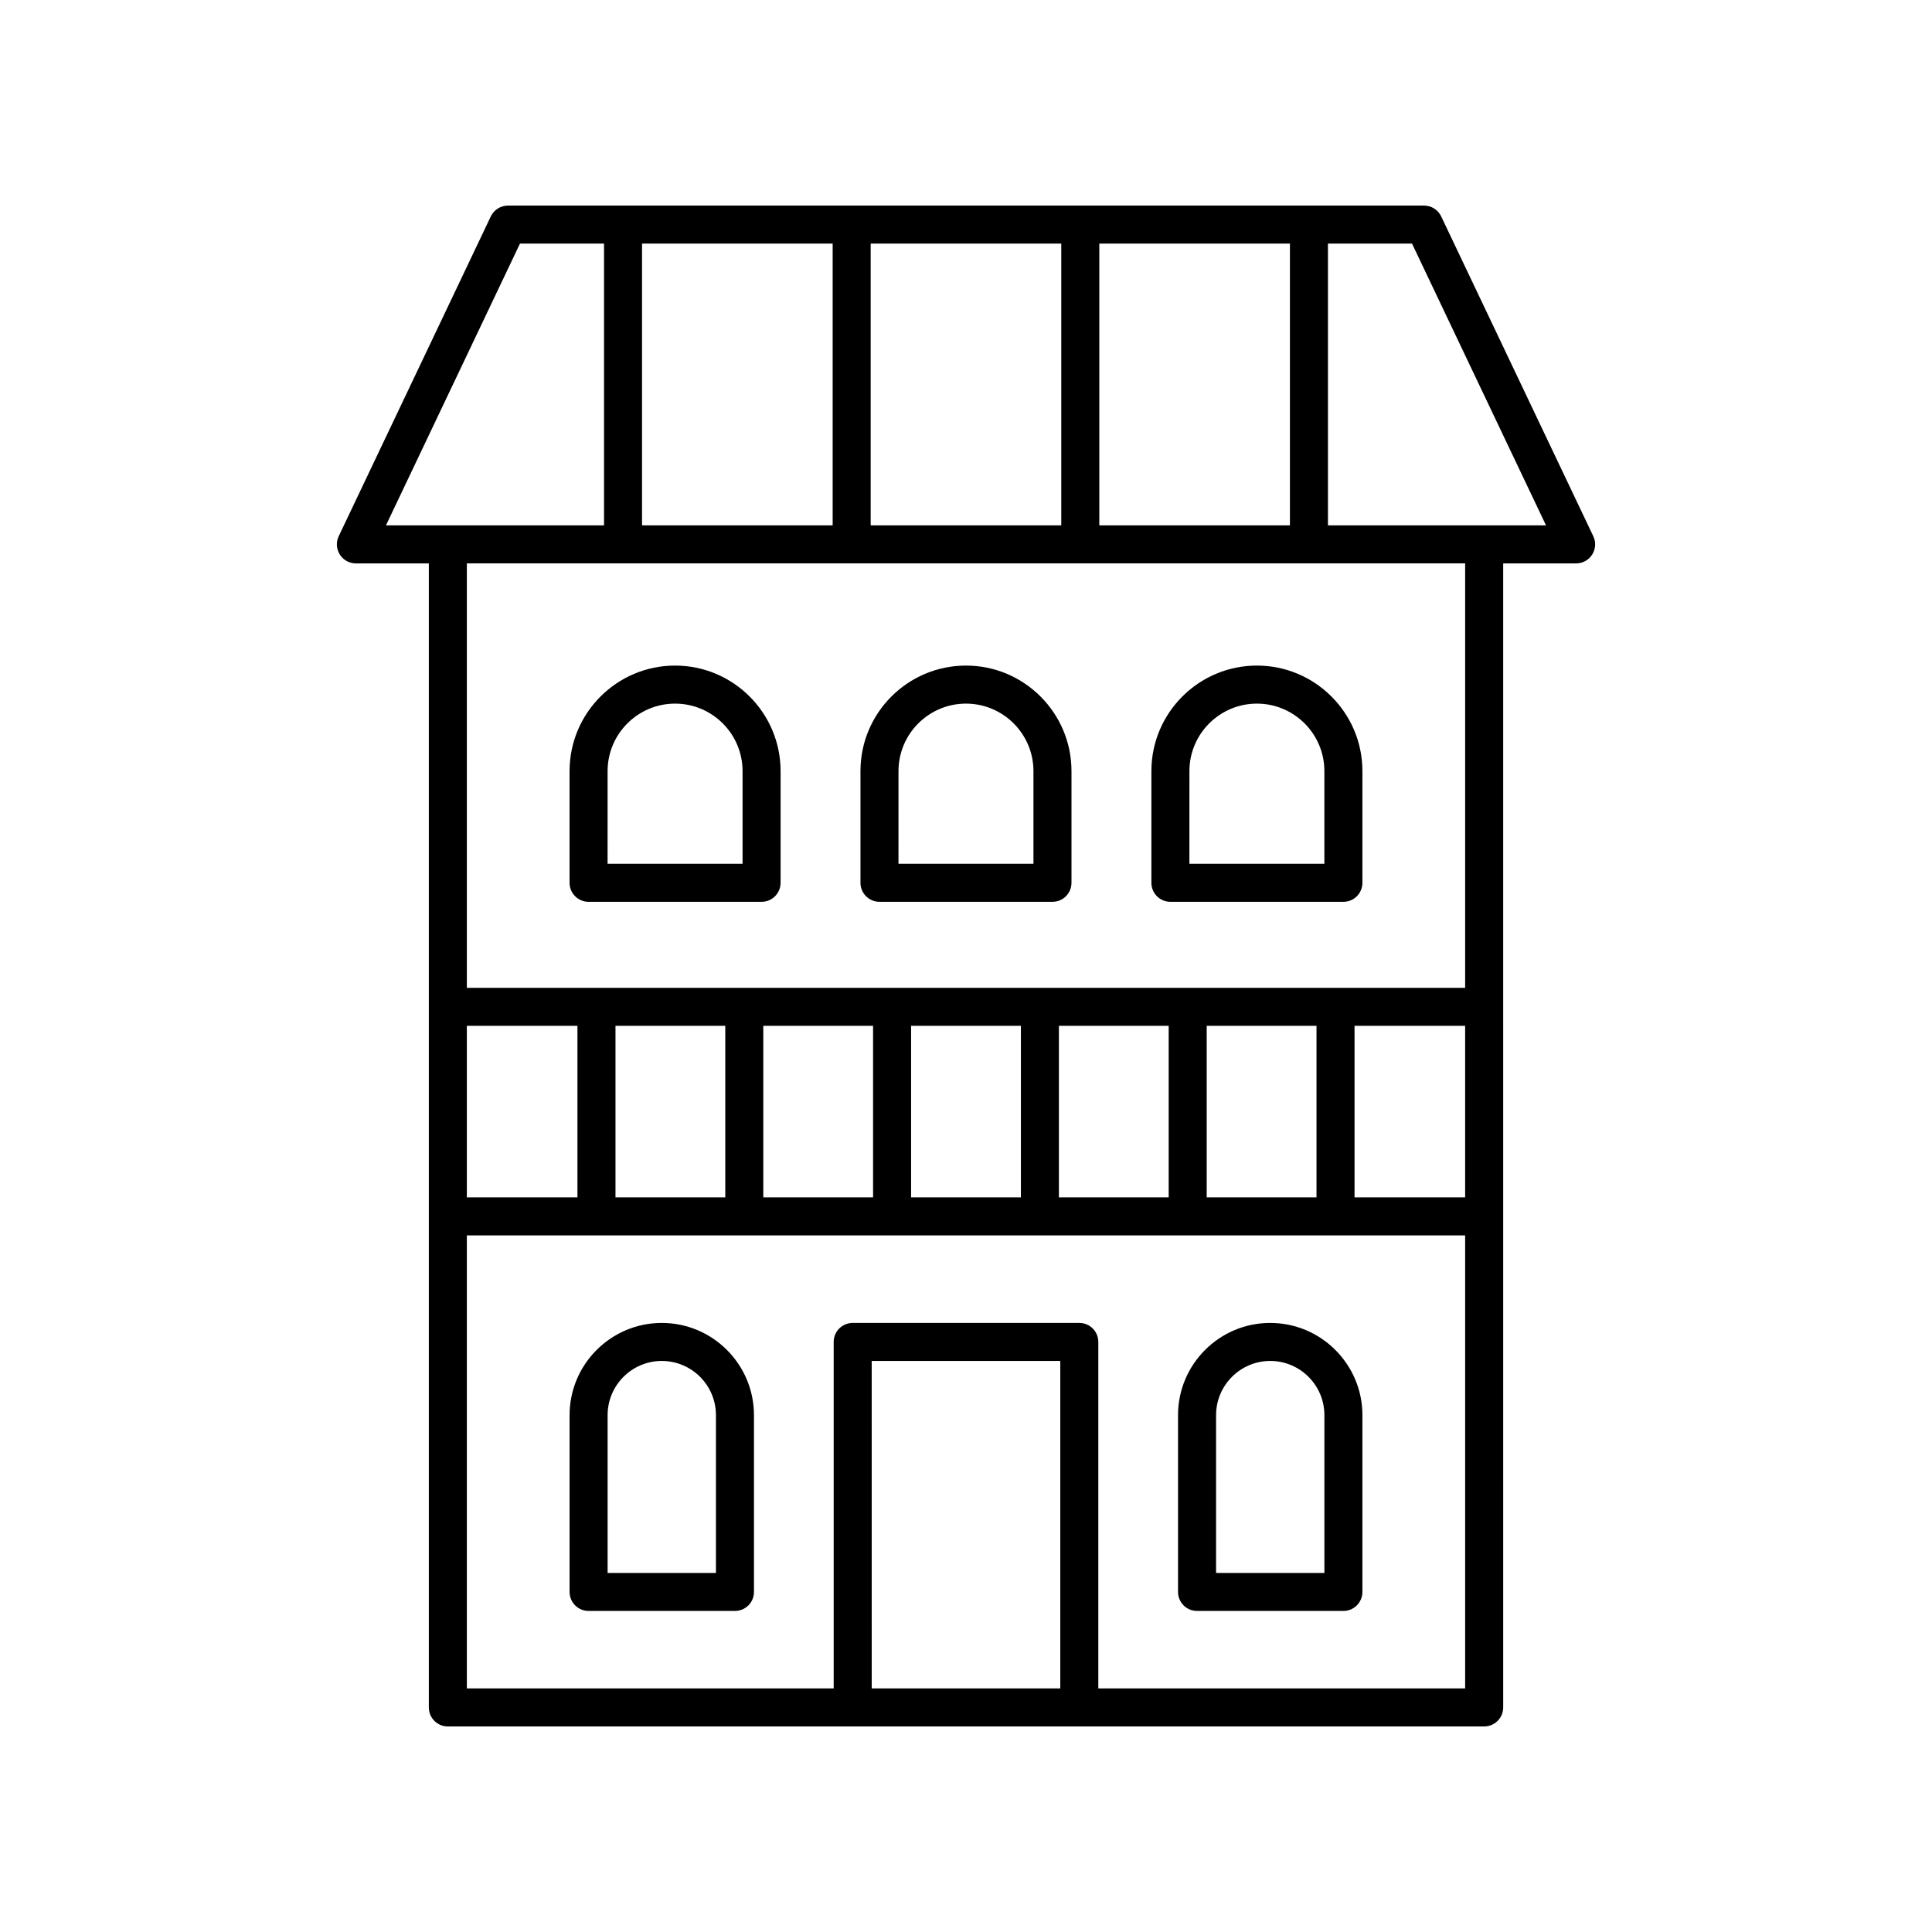
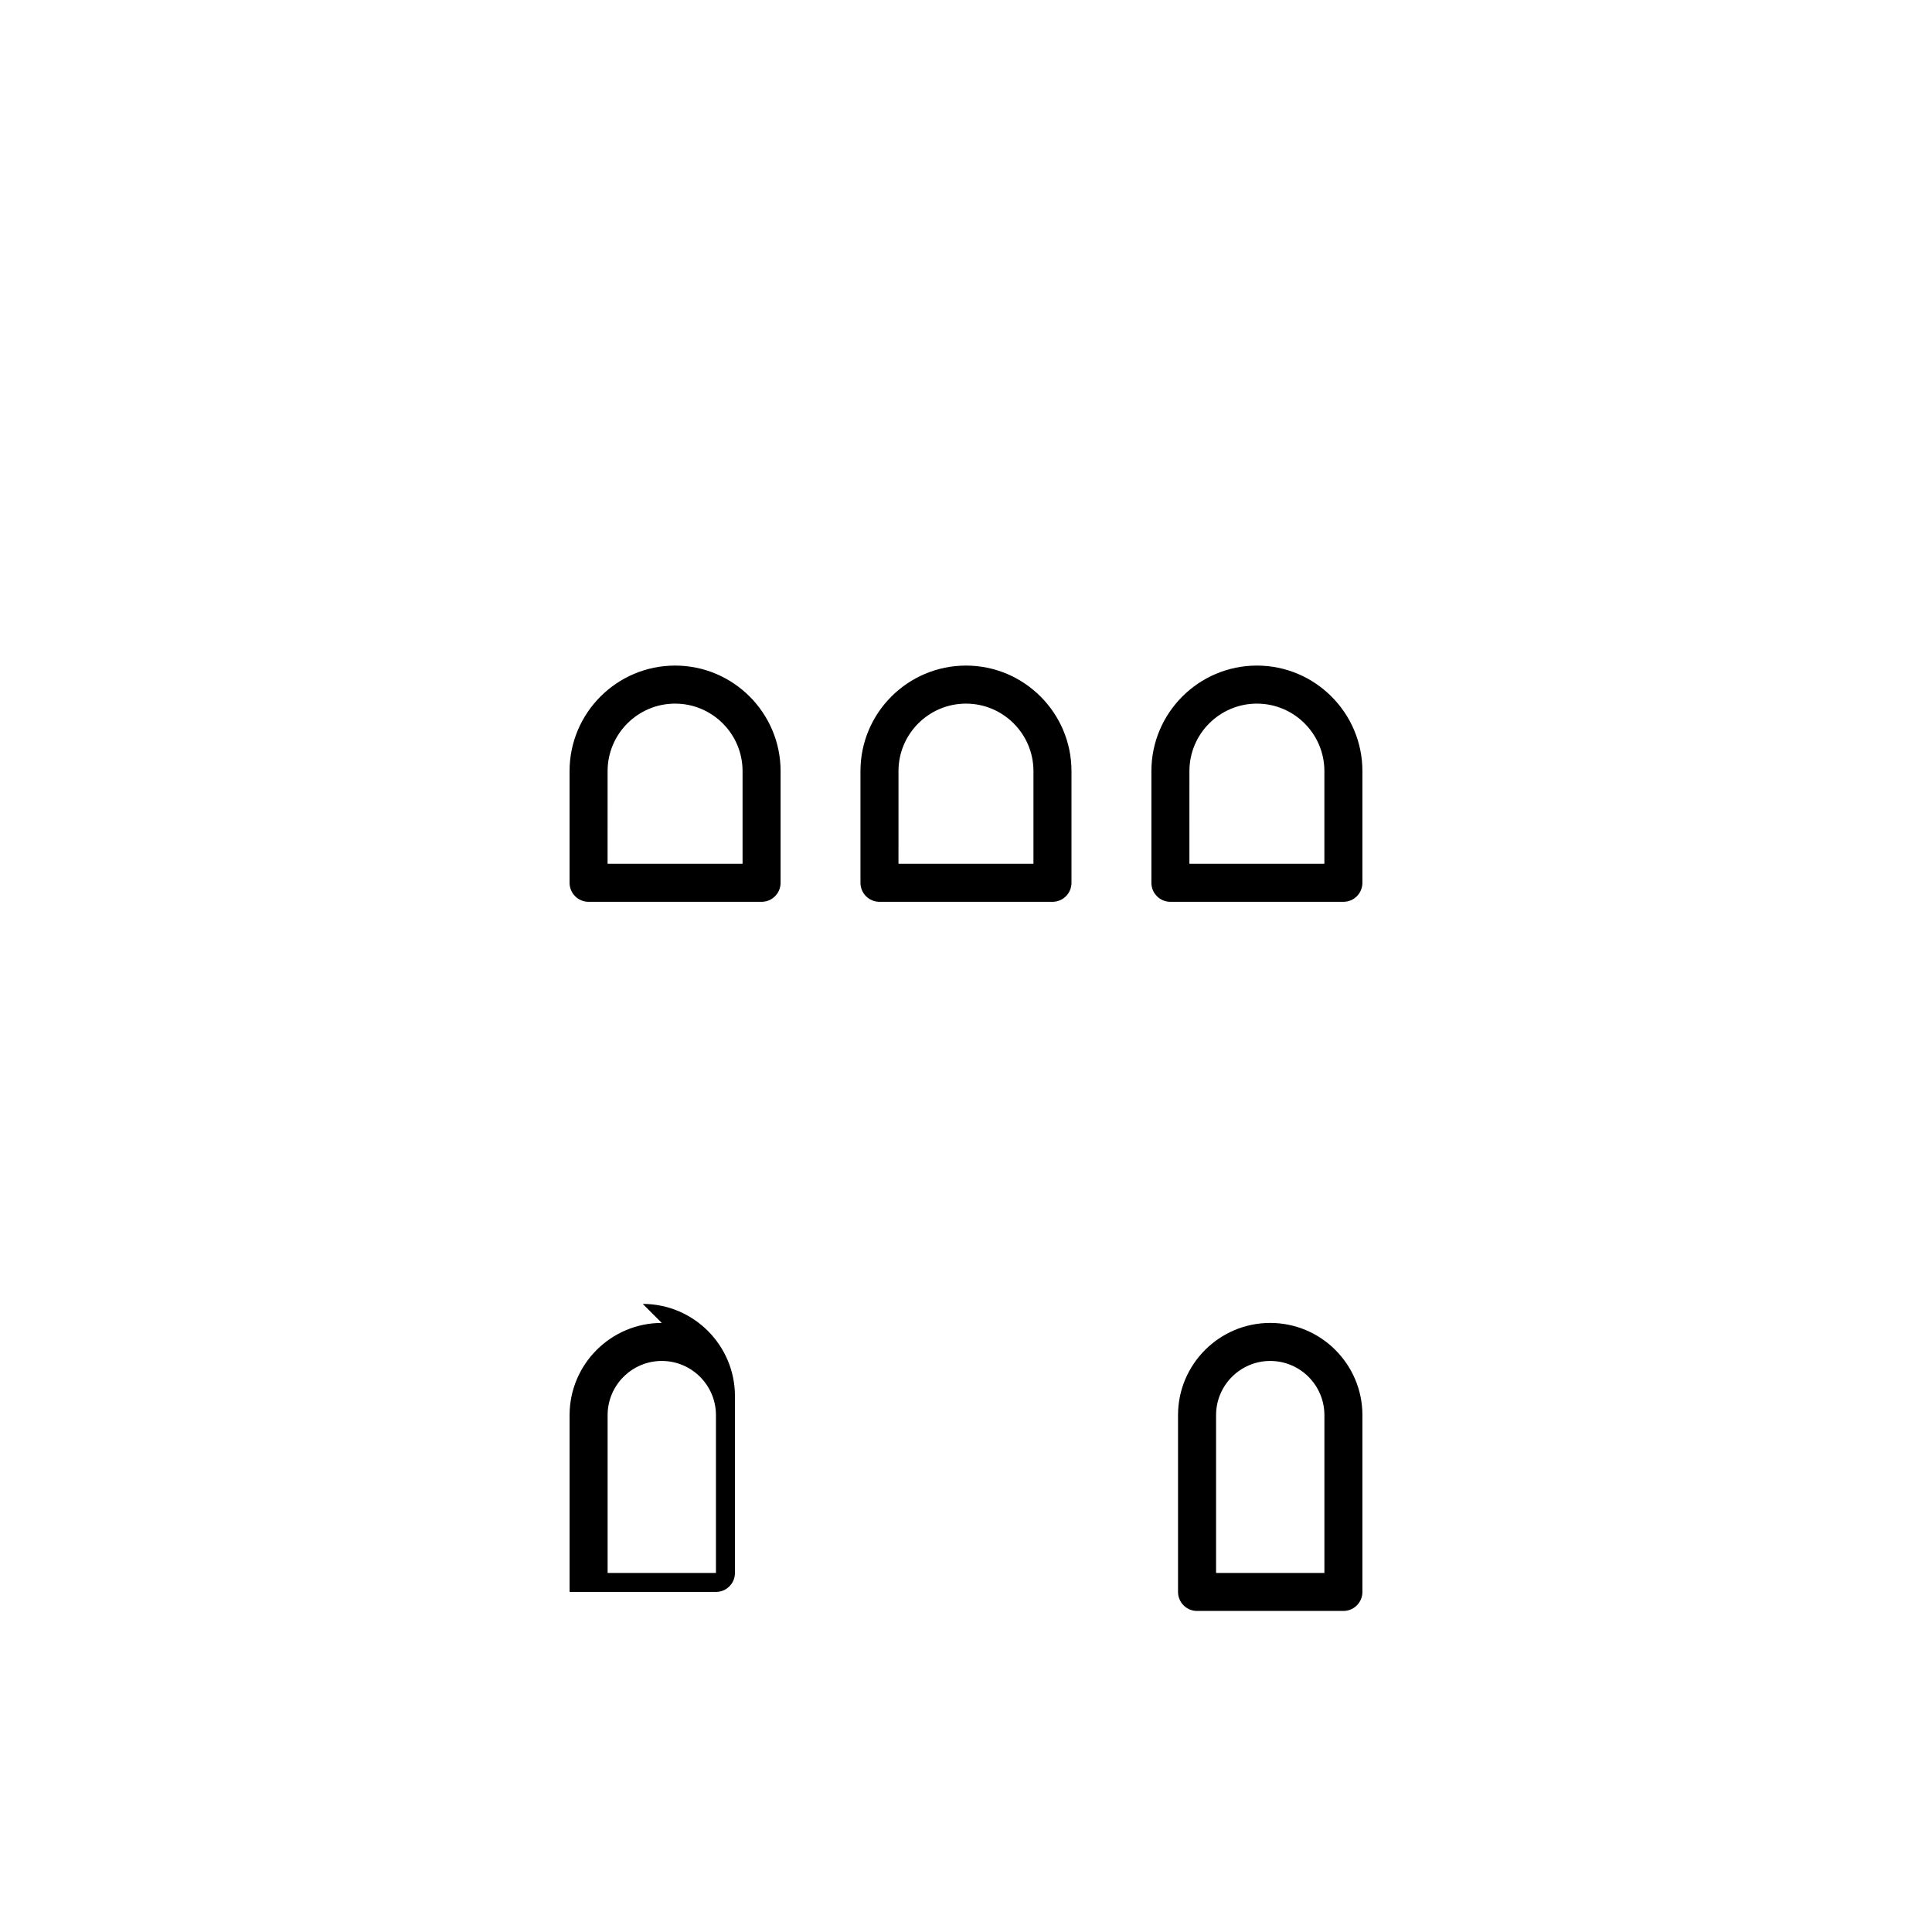
<svg xmlns="http://www.w3.org/2000/svg" fill="#000000" width="800px" height="800px" version="1.1" viewBox="144 144 512 512">
  <g>
-     <path d="m525.93 201.35c-0.836-1.754-2.606-2.871-4.551-2.871h-242.76c-1.945 0-3.715 1.121-4.551 2.875l-40.305 84.75c-0.742 1.562-0.629 3.394 0.289 4.856 0.926 1.461 2.535 2.348 4.262 2.348h19.332v303.18c0 2.781 2.254 5.039 5.039 5.039h274.64c2.785 0 5.039-2.254 5.039-5.039l-0.004-303.18h19.332c1.727 0 3.336-0.887 4.262-2.348 0.922-1.461 1.031-3.293 0.289-4.856zm-90.602 81.875v-74.672h50.516v74.672zm-121.18 0v-74.672h50.516v74.672zm60.59-74.672h50.508v74.672h-50.508zm-92.941 0h22.277v74.672h-57.789zm250.48 252.76h-29.312v-45.457h29.312zm-39.391 0h-29.098v-45.457h29.098zm-39.172 0h-29.094v-45.457h29.094zm-39.168 0h-29.098v-45.457h29.098zm-39.172 0h-29.094v-45.457h29.094zm-39.168 0h-29.098v-45.457h29.098zm-39.176 0h-29.312v-45.457h29.312zm127.96 130.13h-49.977l-0.004-86.777h49.977zm10.074 0v-91.816c0-2.781-2.254-5.039-5.039-5.039h-60.051c-2.785 0-5.039 2.254-5.039 5.039v91.816h-97.215v-120.05h264.56v120.05zm97.215-185.66h-264.56v-112.48h264.56zm-36.359-122.56v-74.672h22.277l35.512 74.672z" />
    <path d="m299.98 382.99h45.844c2.785 0 5.039-2.254 5.039-5.039v-29.605c0-15.418-12.543-27.961-27.961-27.961-15.418 0-27.961 12.543-27.961 27.961v29.605c0 2.785 2.254 5.039 5.039 5.039zm5.039-34.641c0-9.863 8.023-17.883 17.883-17.883s17.883 8.023 17.883 17.883v24.566h-35.77z" />
    <path d="m377.07 382.99h45.844c2.785 0 5.039-2.254 5.039-5.039v-29.605c0-15.418-12.543-27.961-27.961-27.961-15.418 0-27.961 12.543-27.961 27.961v29.605c0.004 2.785 2.258 5.039 5.039 5.039zm5.039-34.641c0-9.863 8.023-17.883 17.883-17.883s17.883 8.023 17.883 17.883v24.566h-35.77z" />
    <path d="m454.17 382.99h45.844c2.785 0 5.039-2.254 5.039-5.039v-29.605c0-15.418-12.543-27.961-27.961-27.961s-27.961 12.543-27.961 27.961v29.605c0 2.785 2.254 5.039 5.039 5.039zm5.039-34.641c0-9.863 8.023-17.883 17.883-17.883s17.883 8.023 17.883 17.883v24.566h-35.77z" />
-     <path d="m319.38 494.59c-13.473 0-24.434 10.961-24.434 24.43v46.859c0 2.781 2.254 5.039 5.039 5.039h38.785c2.785 0 5.039-2.254 5.039-5.039v-46.859c-0.004-13.469-10.961-24.43-24.43-24.43zm14.352 66.254h-28.707v-41.824c0-7.914 6.441-14.355 14.355-14.355 7.91 0 14.352 6.441 14.352 14.355z" />
+     <path d="m319.38 494.59c-13.473 0-24.434 10.961-24.434 24.43v46.859h38.785c2.785 0 5.039-2.254 5.039-5.039v-46.859c-0.004-13.469-10.961-24.43-24.43-24.43zm14.352 66.254h-28.707v-41.824c0-7.914 6.441-14.355 14.355-14.355 7.91 0 14.352 6.441 14.352 14.355z" />
    <path d="m480.62 494.59c-13.473 0-24.43 10.961-24.43 24.43v46.859c0 2.781 2.254 5.039 5.039 5.039h38.785c2.785 0 5.039-2.254 5.039-5.039v-46.859c0-13.469-10.961-24.43-24.434-24.43zm14.359 66.254h-28.707v-41.824c0-7.914 6.441-14.355 14.352-14.355 7.918 0 14.355 6.441 14.355 14.355z" />
  </g>
</svg>